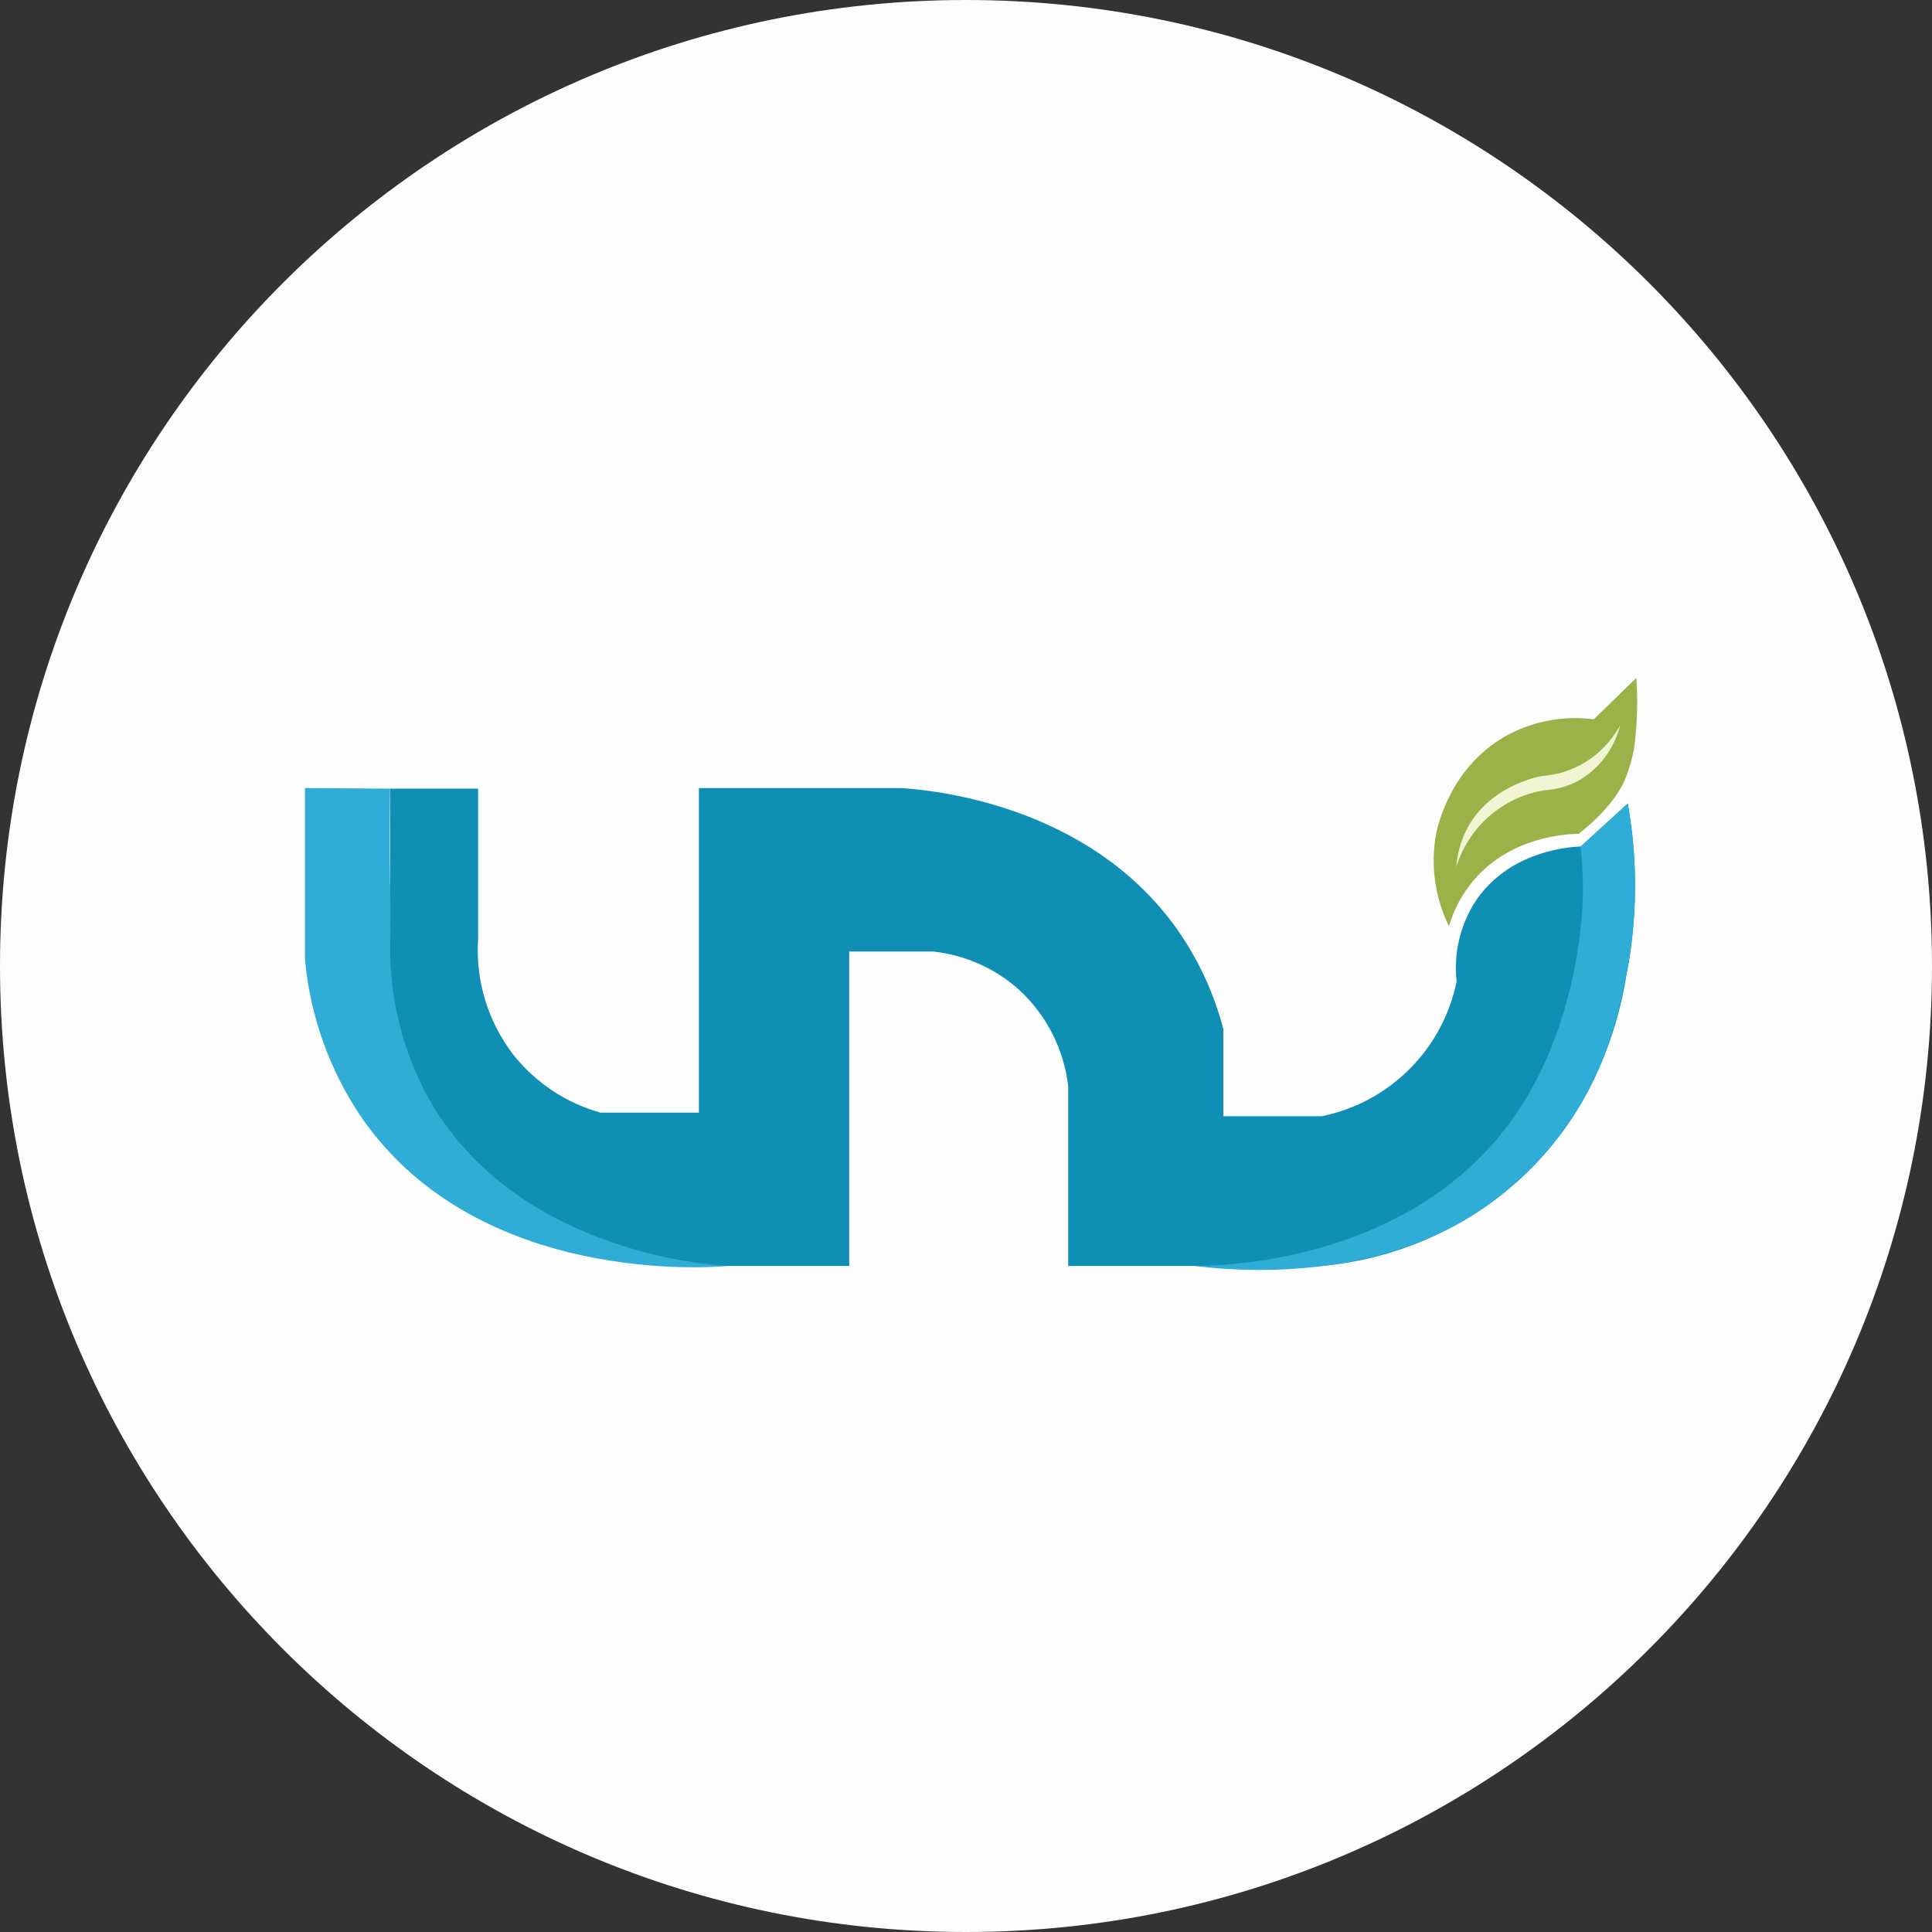
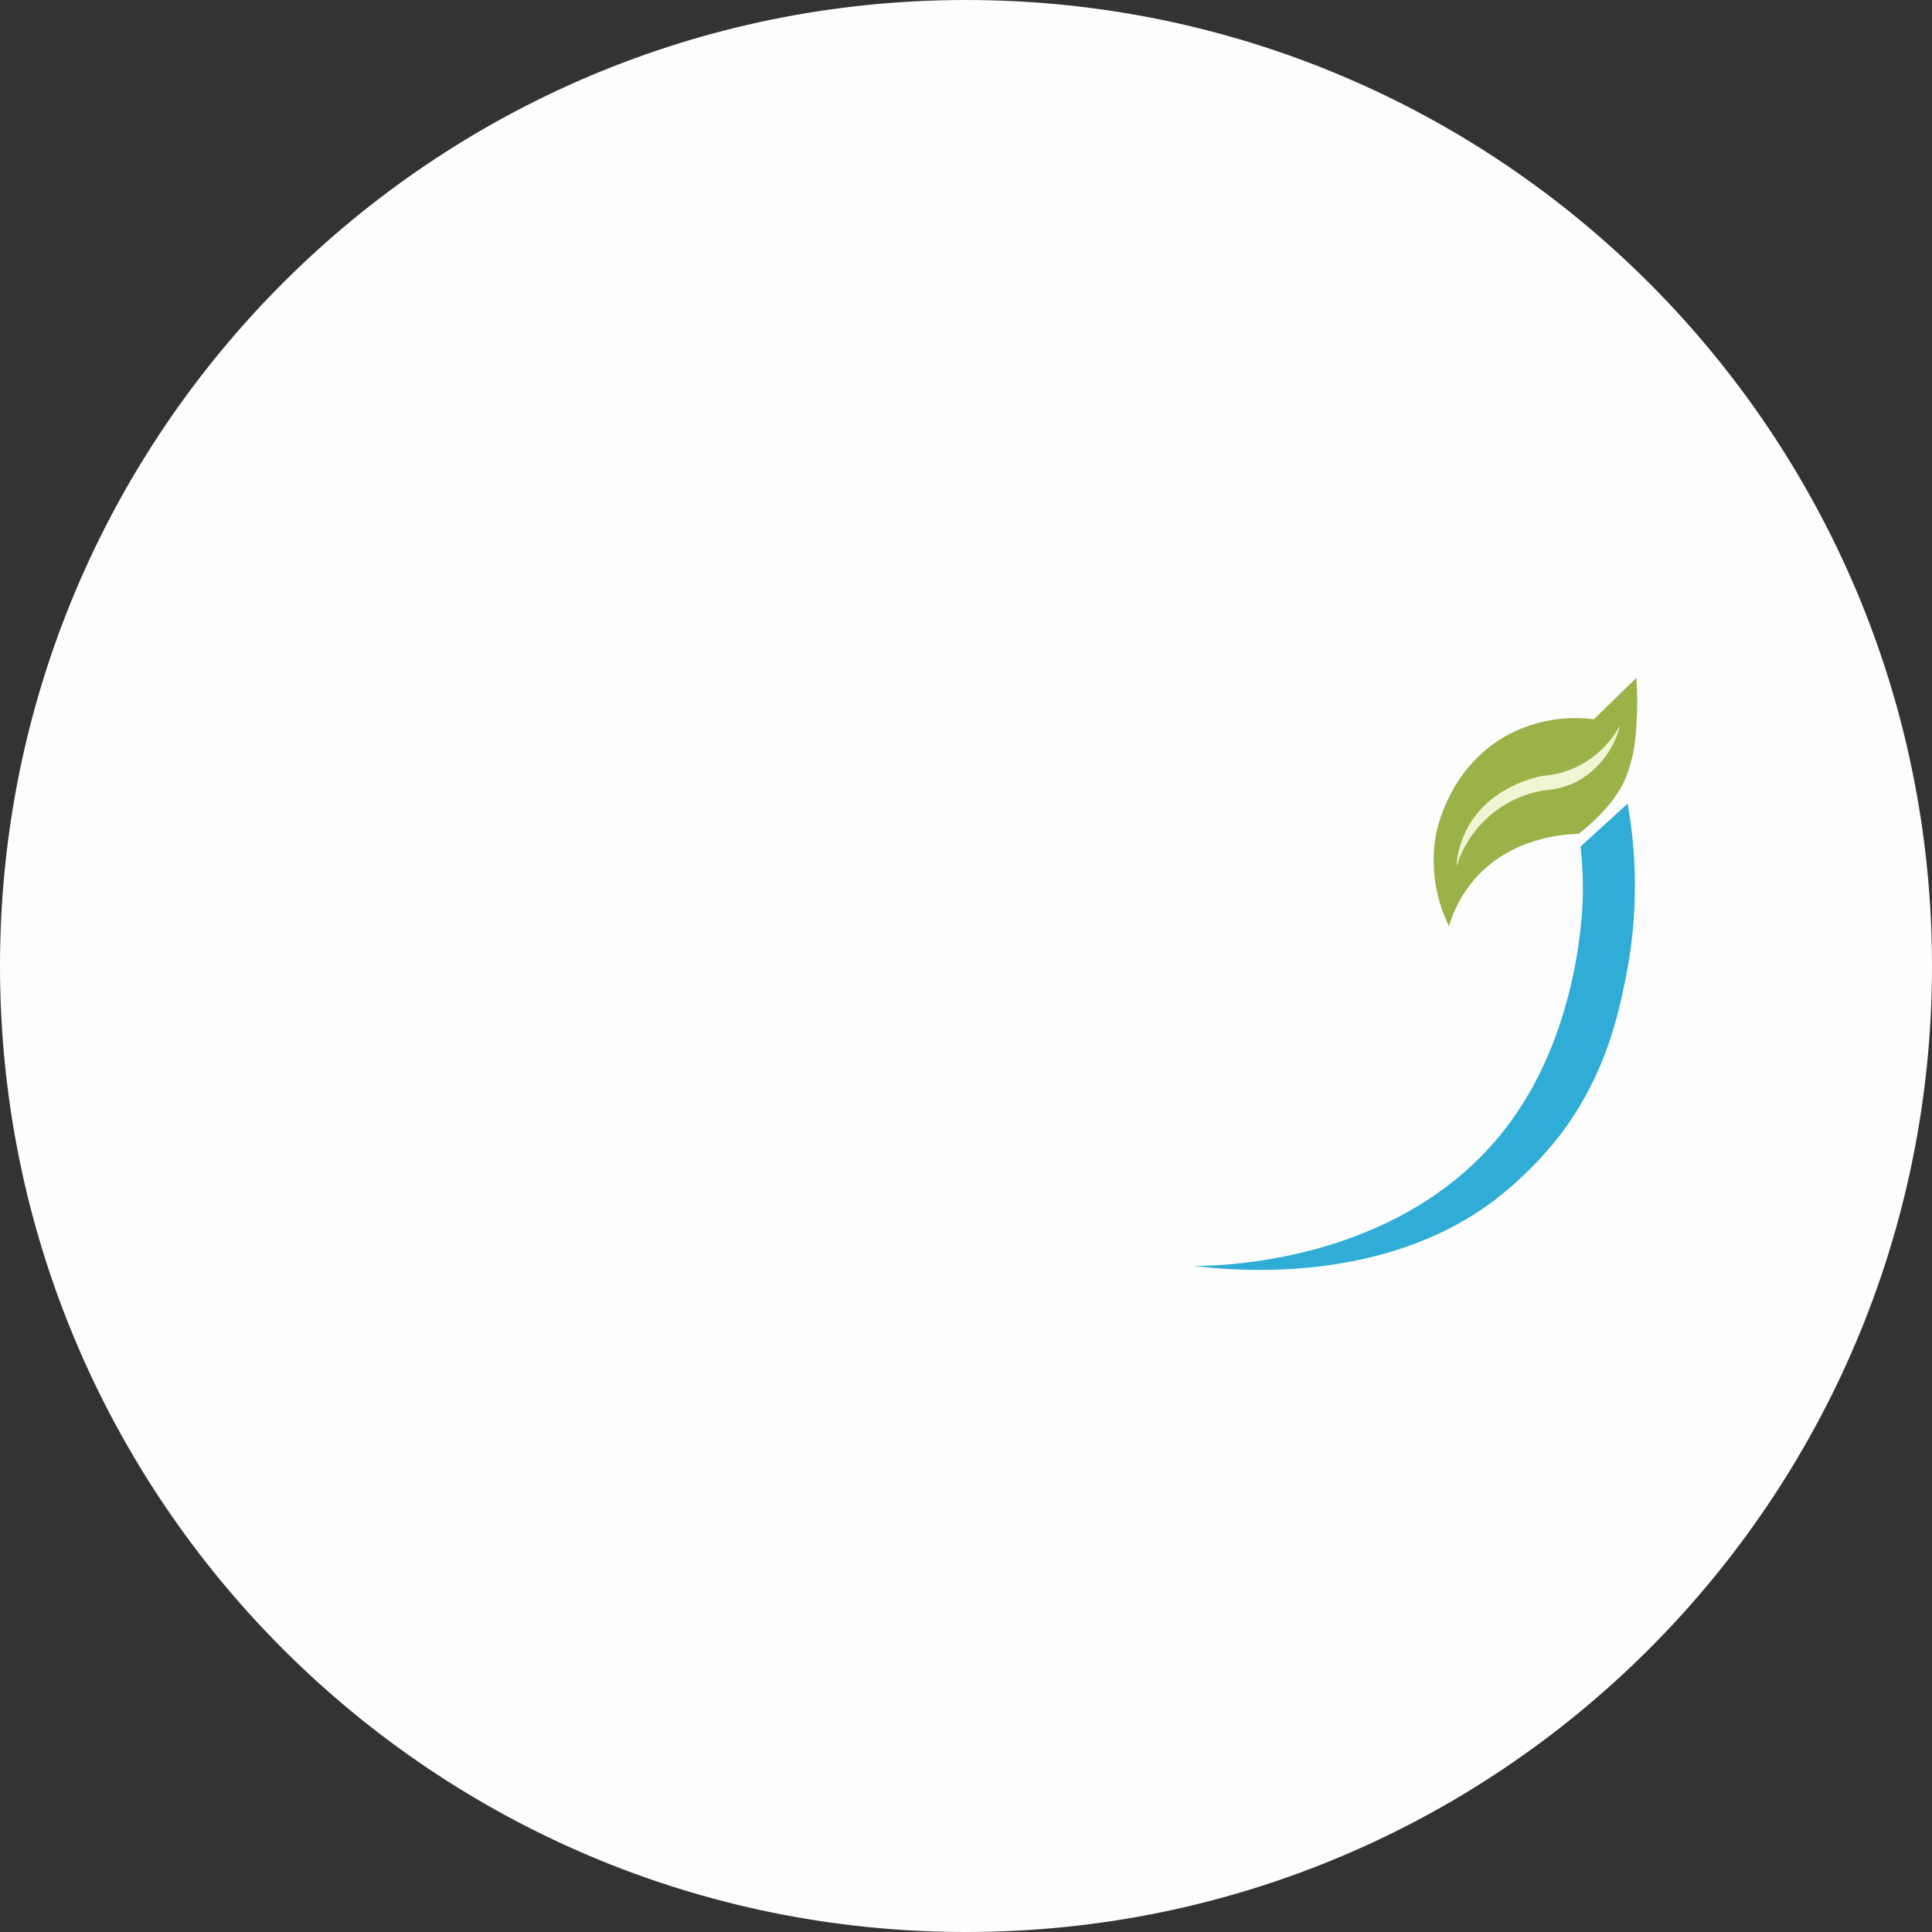
<svg xmlns="http://www.w3.org/2000/svg" width="64" height="64" viewBox="0 0 64 64" fill="none">
  <rect x="0" y="0" width="64" height="64" fill="#333333" stroke="none" />
  <path d="M64 32C64 14.327 49.673 0 32 0C14.327 0 0 14.327 0 32C0 49.673 14.327 64 32 64C49.673 64 64 49.673 64 32Z" fill="#FDFDFD" />
-   <path d="M10.102 26.105L12.908 26.125C12.9 26.829 12.896 27.836 12.92 29.05C12.947 30.383 12.961 31.095 13.027 31.758C13.215 33.289 13.645 34.78 14.301 36.175C15.61 38.829 19.354 41.113 24.094 41.936C23.599 41.984 15.916 42.6 12.031 37.098C10.938 35.517 10.273 33.681 10.102 31.768V26.105Z" fill="#2FADD6" />
-   <path d="M12.914 26.125H15.839V31.086C15.745 32.47 16.159 33.84 17.005 34.94C17.741 35.867 18.751 36.538 19.891 36.857H23.152V26.105H29.852C30.849 26.173 36.05 26.622 38.998 30.79C39.7 31.789 40.217 32.906 40.524 34.088V36.976H43.785C44.886 36.752 45.897 36.21 46.692 35.415C47.486 34.621 48.029 33.61 48.252 32.509C48.153 31.609 48.356 30.702 48.83 29.93C49.976 28.114 52.178 28.045 52.363 28.042L53.923 26.619C54.264 28.523 54.245 30.474 53.865 32.371C53.667 33.591 52.985 36.627 50.394 39.021C48.565 40.696 46.236 41.72 43.765 41.936H35.386V35.987C35.245 34.761 34.668 33.627 33.761 32.79C32.969 32.081 31.976 31.637 30.919 31.521H28.132V41.936H24.1C23.601 41.913 16.959 41.505 14.112 36.228C13.257 34.604 12.85 32.781 12.934 30.948L12.914 26.125Z" fill="#108FB5" />
  <path d="M47.999 30.682C47.538 29.747 47.386 28.689 47.566 27.662C47.608 27.433 48.031 25.333 50.029 24.302C50.883 23.87 51.847 23.704 52.797 23.827L54.206 22.457C54.246 23.026 54.243 23.597 54.196 24.166C54.183 24.406 54.155 24.645 54.114 24.881C54.052 25.188 53.964 25.489 53.849 25.781C53.455 26.733 52.433 27.515 52.291 27.622C51.92 27.628 50.054 27.699 48.813 29.164C48.439 29.608 48.162 30.125 47.999 30.682Z" fill="#9AB248" />
  <path d="M48.242 28.721C48.273 28.26 48.403 27.81 48.624 27.404C49.359 26.069 50.831 25.755 51.088 25.704C51.526 25.673 51.952 25.552 52.34 25.348C52.905 25.046 53.368 24.583 53.671 24.018C53.577 24.398 53.409 24.755 53.176 25.07C52.943 25.384 52.65 25.649 52.313 25.849C51.961 26.043 51.569 26.156 51.167 26.178C50.49 26.286 49.858 26.581 49.34 27.031C48.823 27.48 48.443 28.066 48.242 28.721Z" fill="#F1F5D3" />
  <path d="M53.917 26.621L52.357 28.044C52.414 28.551 52.44 29.062 52.436 29.572C52.432 30.005 52.353 33.988 50.038 37.162C46.535 41.963 40.081 41.942 39.523 41.931C40.77 42.088 45.724 42.587 49.455 39.798C50.288 39.165 51.035 38.426 51.679 37.601C53.181 35.62 53.599 33.658 53.859 32.372C54.238 30.476 54.258 28.525 53.917 26.621Z" fill="#2FADD6" />
</svg>